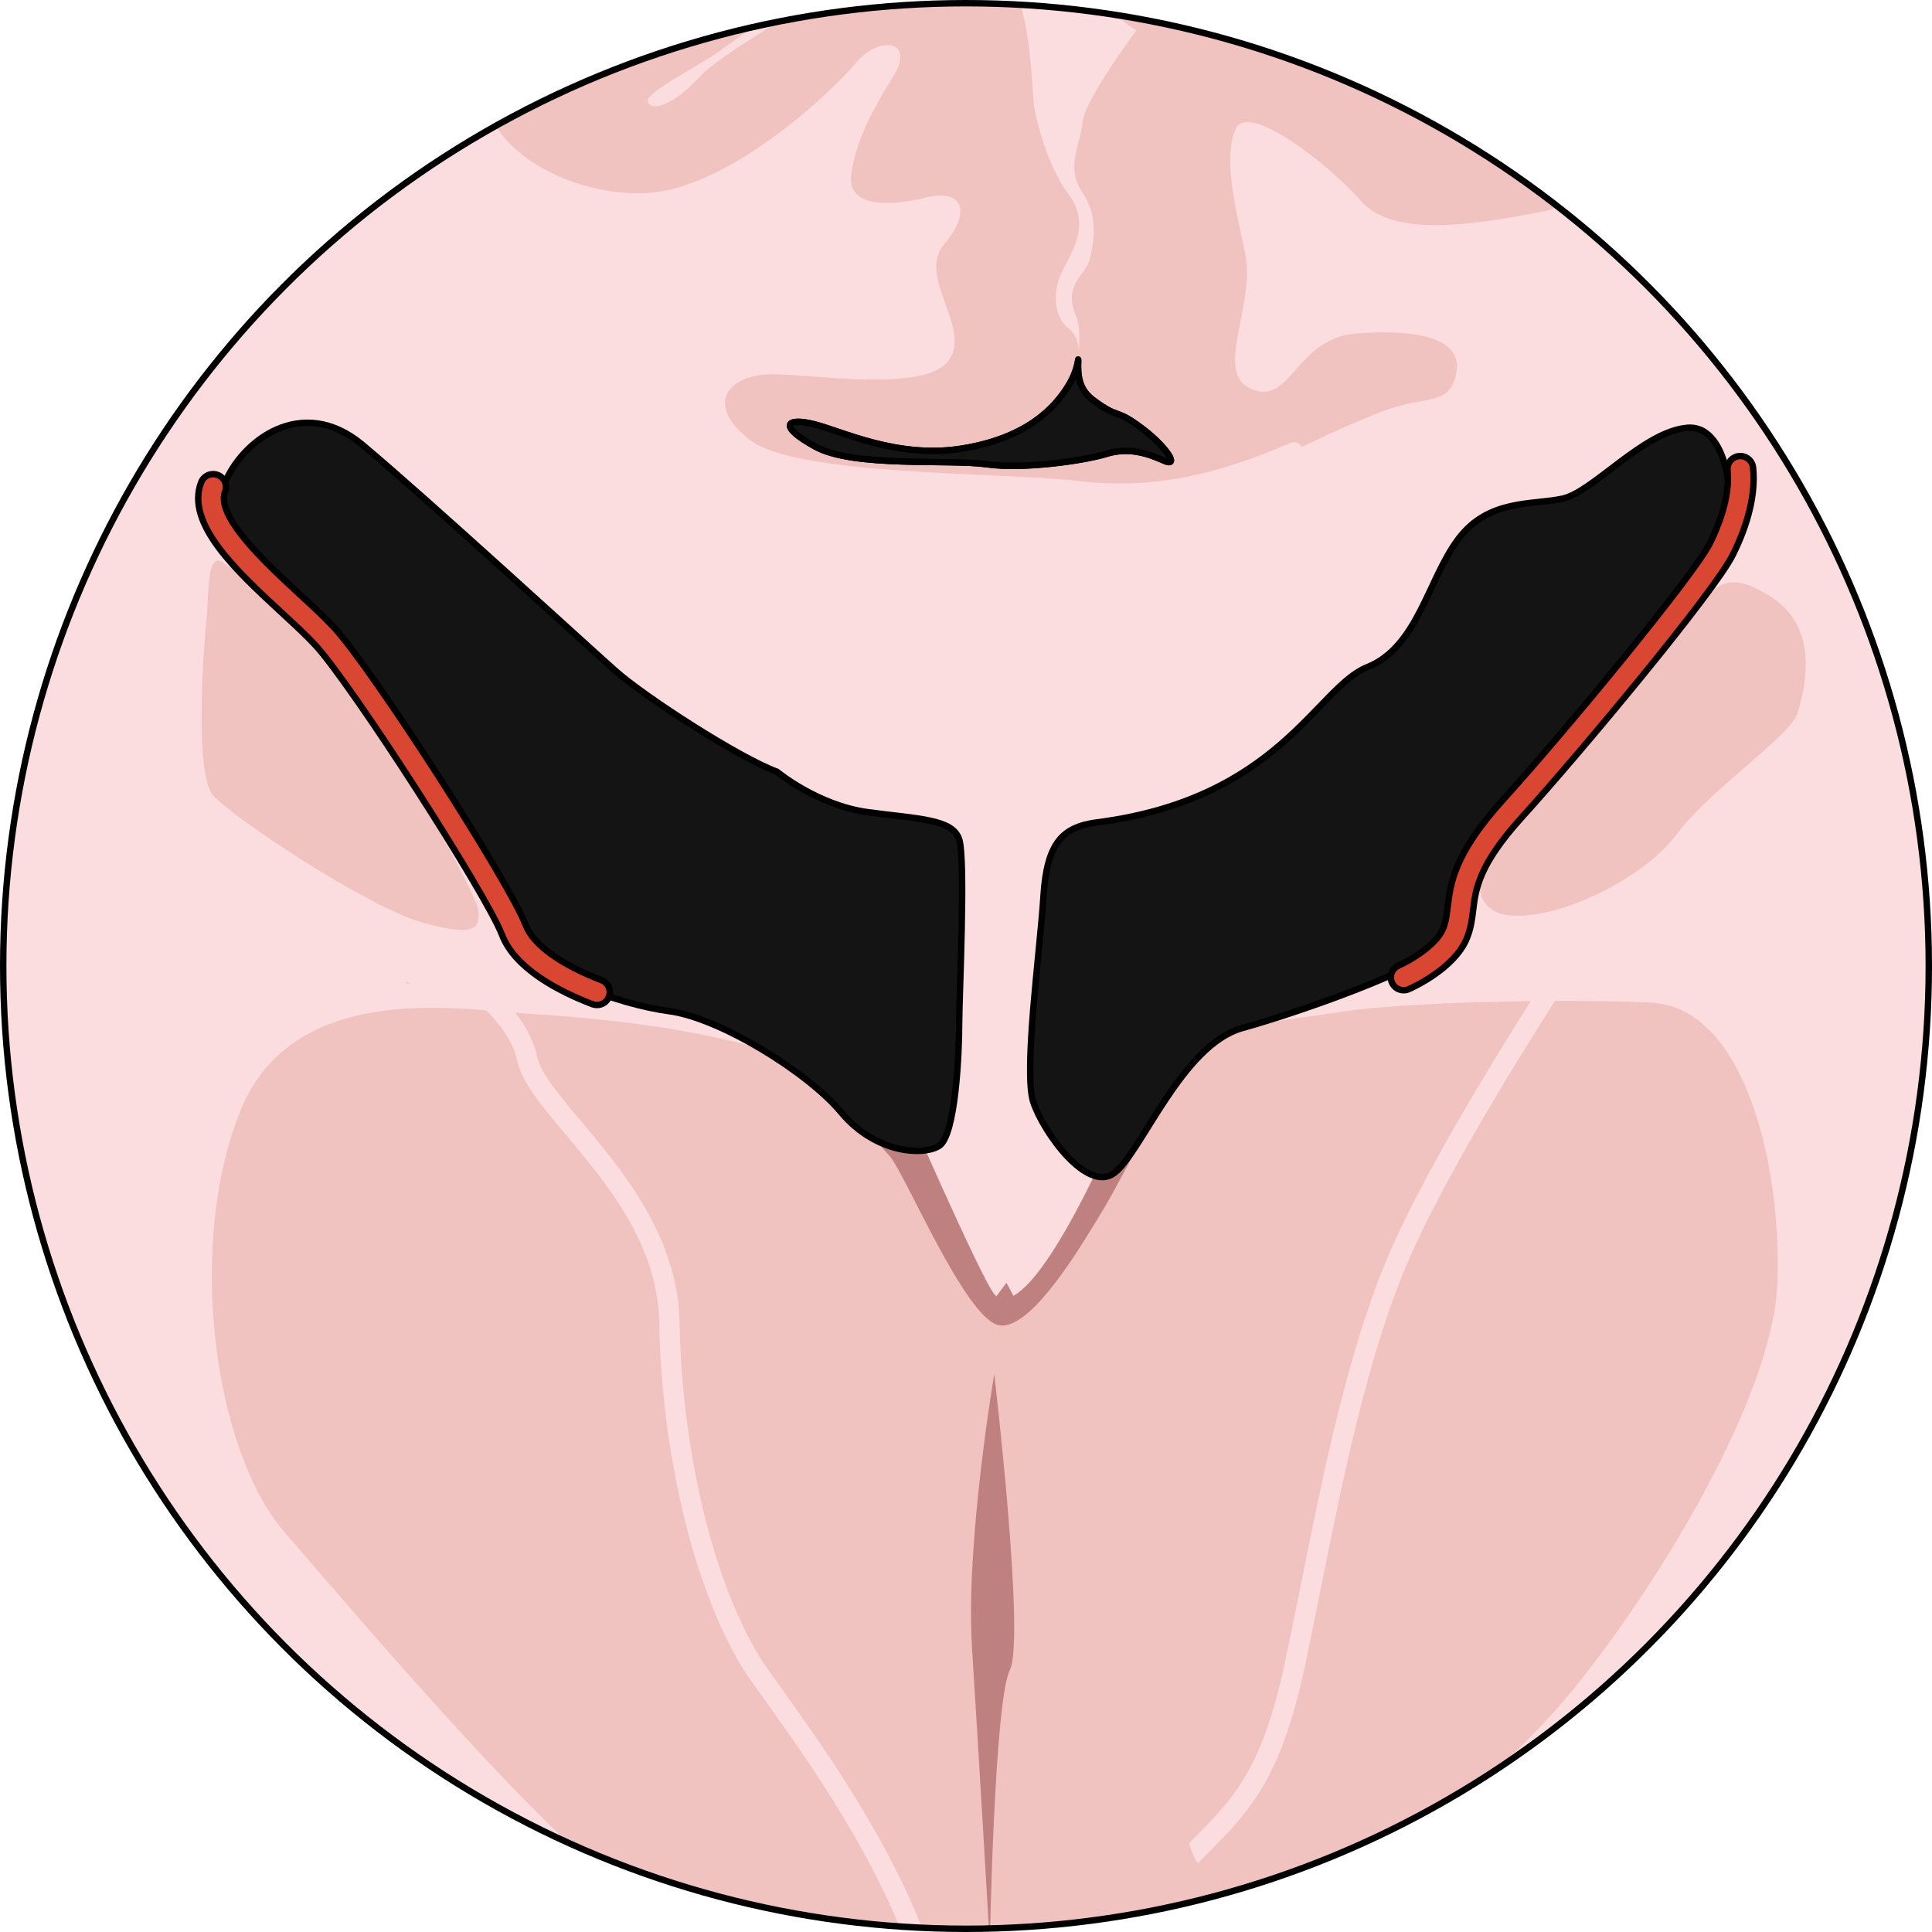
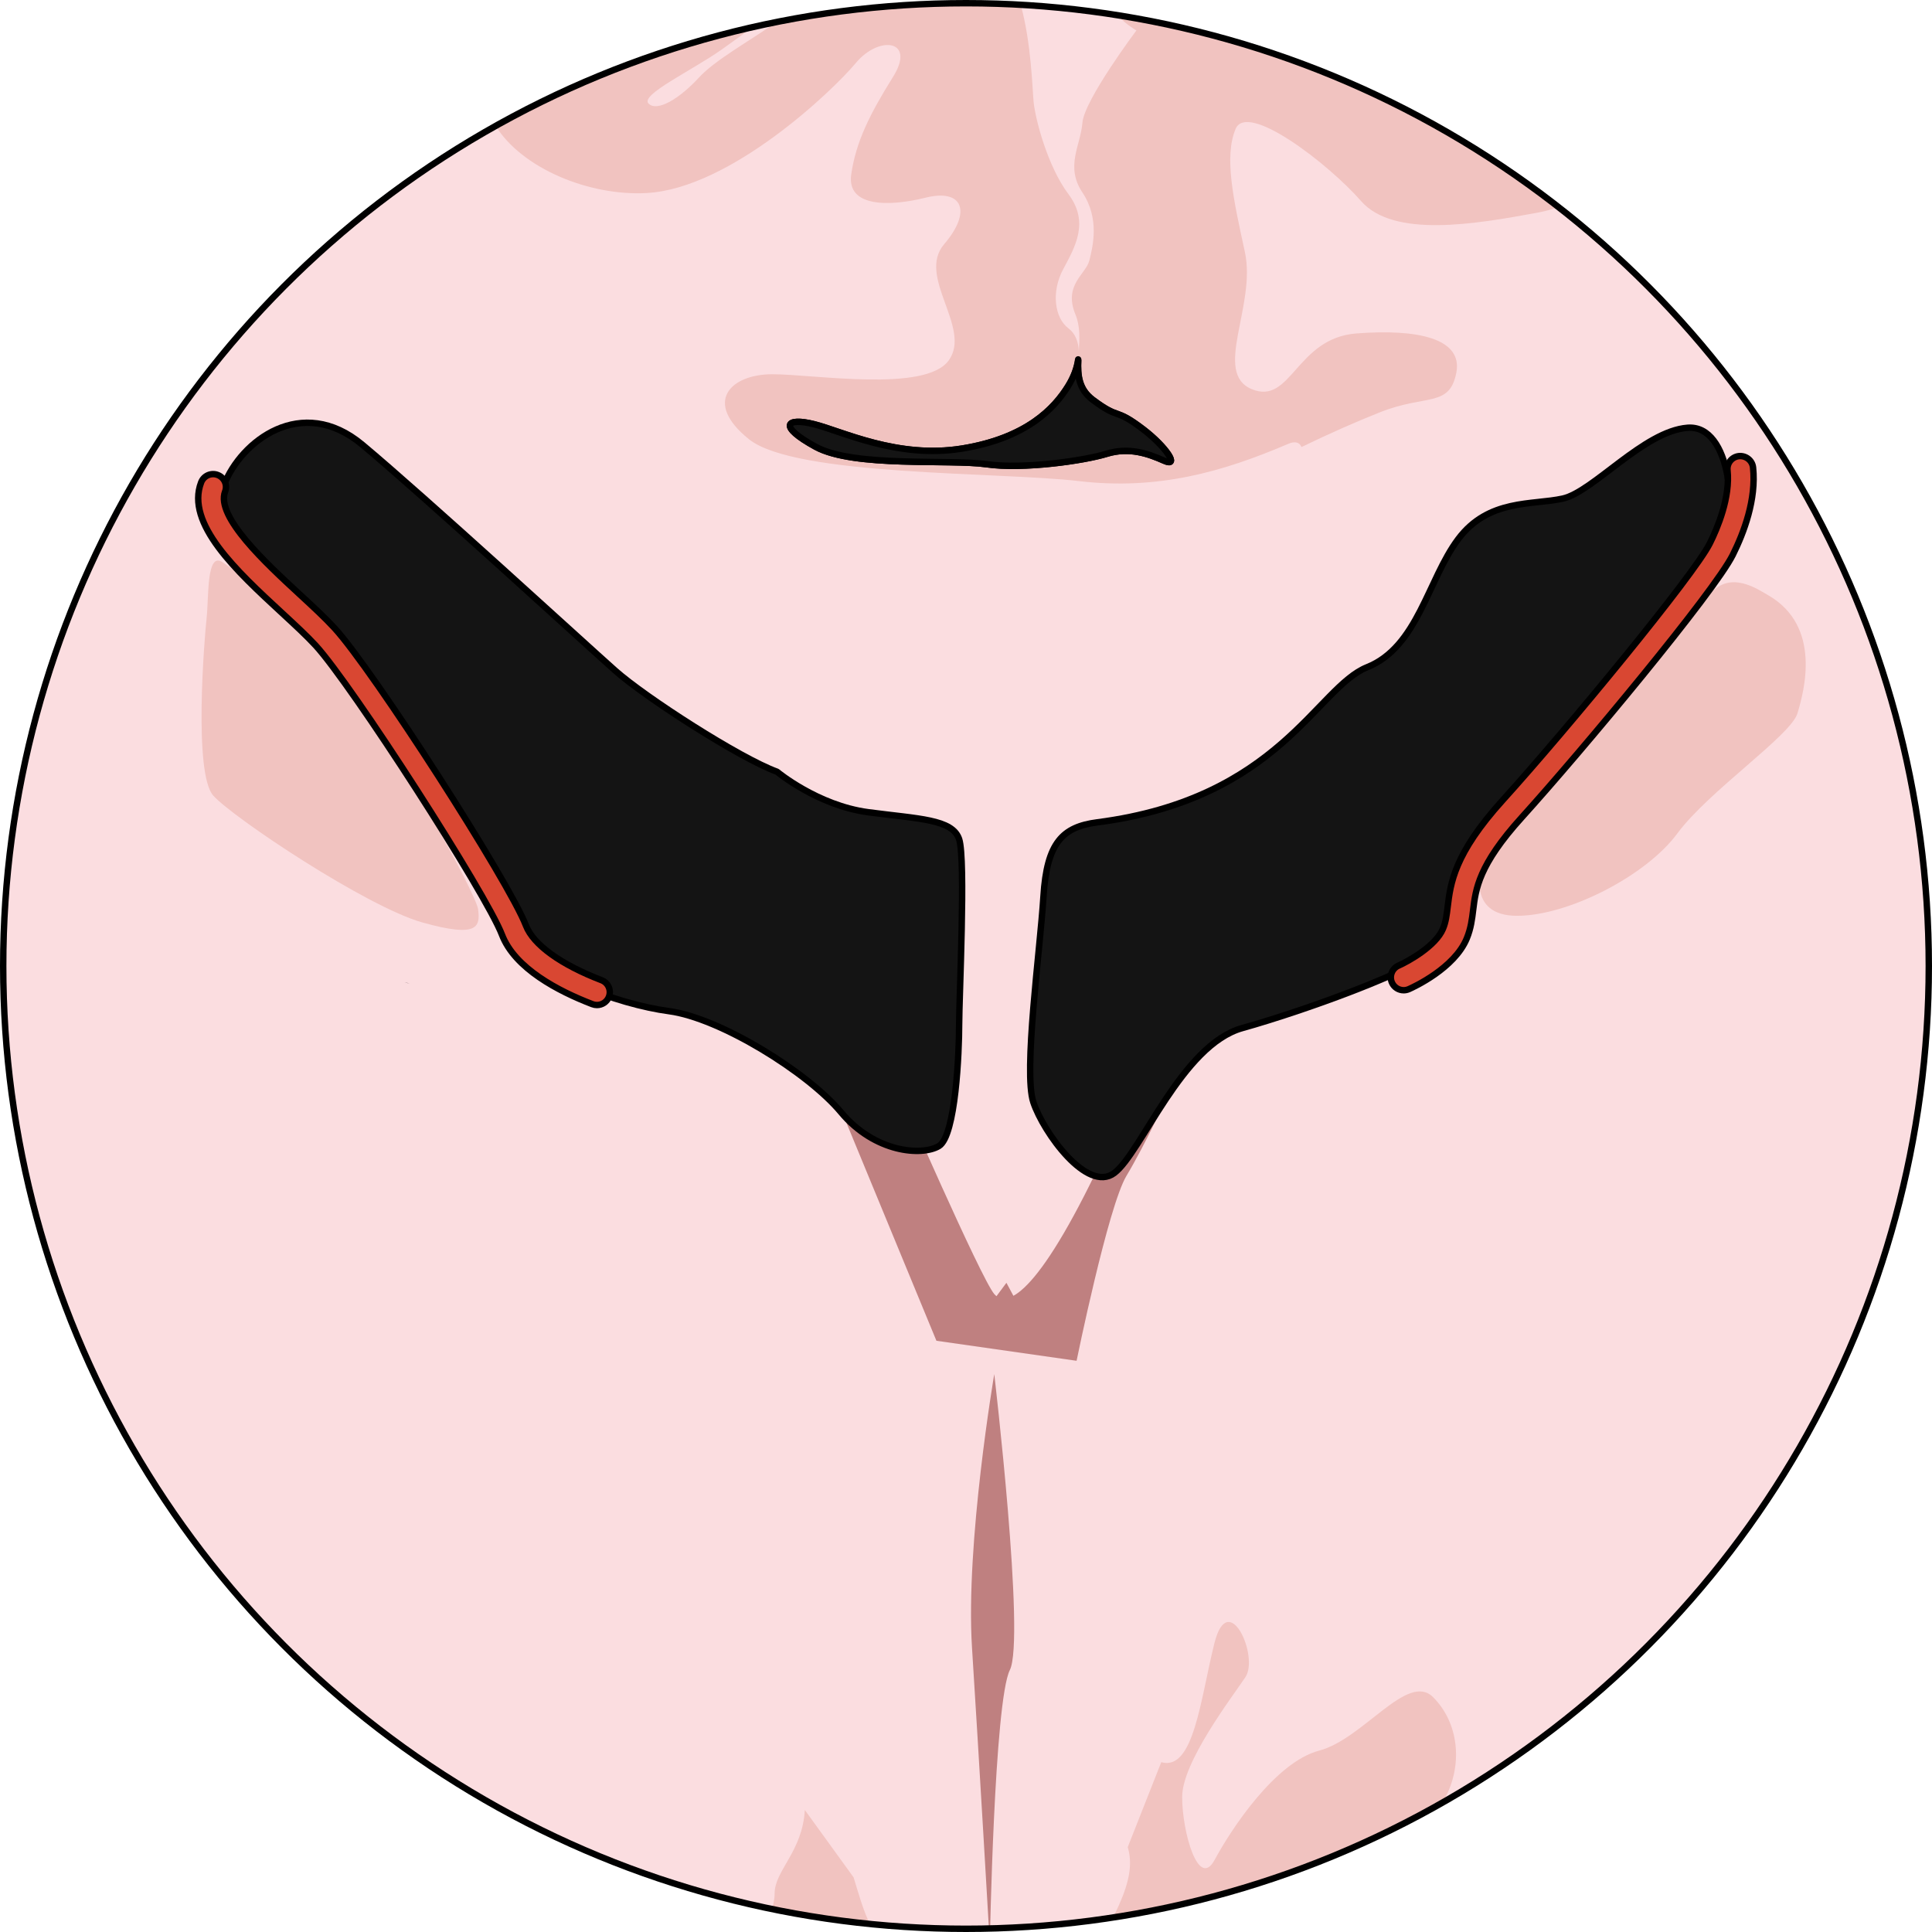
<svg xmlns="http://www.w3.org/2000/svg" xmlns:xlink="http://www.w3.org/1999/xlink" version="1.1" id="Camada_1" width="800px" height="800px" viewBox="0 0 301 301" enable-background="new 0 0 301 301" xml:space="preserve">
  <g>
    <g>
      <defs>
        <circle id="SVGID_1_" cx="150.5" cy="150.5" r="150" />
      </defs>
      <clipPath id="SVGID_00000093857809918316430680000018343742314265765538_">
        <use xlink:href="#SVGID_1_" overflow="visible" />
      </clipPath>
      <g clip-path="url(#SVGID_00000093857809918316430680000018343742314265765538_)">
        <circle fill="#FBDDE0" cx="150.5" cy="150.5" r="150" />
        <g>
          <g>
            <path fill="#F1C3C0" d="M219.285,305.674c3.255-3.983,2.065-6.221-2.643-6.943c-4.702-0.725-7.442-0.161-9.971,4.181       c-2.535,4.346-8.322,4.904-8.685,1.287c-0.363-3.62,13.31-8.804,18.013-10.615c4.708-1.807,6.801-8.763,9.328-13.831       c2.535-5.068,1.924-11.361-2.058-15.341c-3.983-3.98-10.858,6.515-17.739,8.326c-6.878,1.807-13.75,12.302-16.285,17.01       c-2.535,4.705-5.068-4.343-5.068-9.776c0-5.428,7.677-15.42,9.853-18.674c2.17-3.258-2.663-13.958-4.833-5.273       c-2.173,8.685-3.212,19.97-8.277,18.519l-5.225,13.241c1.45,4.703-1.81,9.767-3.98,14.473c-2.173,4.708,2.53,8.325-1.453,8.325       c-3.98,0-9.408,4.705-11.577,8.325c-2.173,3.621-8.325,0.366-10.498-3.62c-2.173-3.98-6.515-2.532-9.413-2.172       c-2.892,0.365,3.26-7.235,0-9.405c-3.255-2.176-4.343-6.518-5.787-11.223l-7.6-10.498c-0.363,6.515-4.705,9.41-4.705,13.03       c0,3.621-3.55,9.944-8.252,8.856c-4.708-1.088-22.594-8.363-26.574-15.604c-3.983-7.24-7.968,2.898-6.878,7.241       c1.085,4.34,18.901,19.775,22.881,17.968c3.986-1.81,11.586,4.343,15.56,3.255c3.983-1.085,6.518,2.895,6.518,6.878       c0,3.377-3.653,10.643-9.178,12.553c5.069-0.36,8.011-5.435,8.816-8.388c0.815-2.991,4.612-5.976,5.43-9.776       c0.812-3.8,3.255-0.273,2.173,1.9c-1.088,2.172-3.53,11.4,2.17,15.476c5.7,4.07,7.6,6.785,13.306,4.882       c5.697-1.9,4.885-4.615,8.682-2.442c3.8,2.172,6.788,7.33,11.673,5.7c4.885-1.627,11.943-3.797,13.573-8.412       c1.63-4.615,1.63-15.746,4.343-13.576c2.715,2.175-0.27,8.418,6.245,10.048c1.943,0.485,3.301,1.212,4.46,1.921       c-0.908-0.757-1.826-1.425-2.765-1.766c-3.977-1.45-3.977-6.515-5.065-9.773c-1.088-3.255,6.515-3.62,9.048,1.085       c2.532,4.708,5.428,0.363,9.048-2.532C209.514,317.617,216.027,309.654,219.285,305.674z" />
            <path fill="#F1C3C0" d="M200.669,69.165c1.129-0.484,1.787-0.254,2.104,0.48c4.468-2.158,8.278-3.836,12.169-5.393       c7.243-2.892,10.861-0.725,11.943-6.15c1.088-5.433-6.15-6.881-15.563-6.153c-9.41,0.72-10.135,11.218-16.288,8.685       c-6.15-2.532,0.725-13.03-1.082-21.356c-1.81-8.325-3.263-14.841-1.453-19.183c1.81-4.343,14.478,5.431,19.546,11.224       c5.065,5.79,17.739,3.617,27.509,1.81c1.252-0.232,2.317-0.531,3.228-0.886c-19.6-15.316-43.104-25.863-68.771-29.903       c1.659,1.67,3.038,2.398,3.038,2.398s-8.14,10.858-8.413,14.388c-0.275,3.53-2.718,6.788,0,10.858       c2.715,4.07,1.625,8.415,1.085,10.585c-0.542,2.173-4.073,3.803-2.176,8.415c0.758,1.84,0.654,3.808,0.529,5.717       c-0.051-1.493-0.576-2.766-1.608-3.541c-2.176-1.63-2.718-5.703-0.818-9.233c1.897-3.528,4.073-7.33,0.818-11.673       c-3.26-4.34-5.161-11.673-5.436-14.385c-0.176-1.79-0.355-9.239-2.01-15.121C156.199,0.588,153.36,0.5,150.5,0.5       c-10.092,0-19.948,1.004-29.481,2.904c-4.361,3.071-9.631,5.96-12.106,8.66c-2.991,3.258-6.515,5.433-7.876,4.07       c-1.355-1.355,6.788-5.155,11.4-8.416c1.234-0.87,2.96-2.132,4.904-3.534c-14.253,3.216-27.734,8.464-40.129,15.419       c4.094,6.593,14.522,10.971,23.561,10.468c13.031-0.722,28.956-15.923,32.571-20.268c3.623-4.342,9.413-3.62,5.79,2.173       c-3.617,5.787-5.79,10.133-6.515,15.2c-0.725,5.065,5.793,5.065,11.586,3.62c5.796-1.447,7.24,2.17,2.898,7.237       c-4.345,5.071,4.343,13.031,0.719,18.099c-3.617,5.068-20.993,2.173-27.503,2.173c-6.515,0-10.861,4.343-3.623,10.133       c7.238,5.793,39.095,5.068,51.4,6.515C180.398,76.402,190.533,73.507,200.669,69.165z M153.702,72.326       c-5.7-0.812-20.628,0.548-26.601-2.71c-5.973-3.26-4.612-4.618-0.273-3.527c4.345,1.082,13.033,5.425,23.076,3.797       c10.046-1.627,14.385-6.24,16.561-9.773c0.809-1.316,1.316-2.67,1.521-3.935c-0.098,2.328,0.112,4.487,2.273,6.107       c4.345,3.258,3.26,1.085,7.876,4.615c3.587,2.744,5.697,5.973,3.255,4.885c-2.442-1.085-5.425-2.17-8.958-1.085       C168.908,71.787,159.402,73.144,153.702,72.326z" />
            <path fill="none" stroke="#000000" stroke-linecap="round" stroke-linejoin="round" stroke-miterlimit="10" d="M153.702,72.326       c-5.7-0.812-20.628,0.548-26.601-2.71c-5.973-3.26-4.612-4.618-0.273-3.527c4.345,1.082,13.033,5.425,23.076,3.797       c10.046-1.627,14.385-6.24,16.561-9.773c0.809-1.316,1.316-2.67,1.521-3.935c-0.098,2.328,0.112,4.487,2.273,6.107       c4.345,3.258,3.26,1.085,7.876,4.615c3.587,2.744,5.697,5.973,3.255,4.885c-2.442-1.085-5.425-2.17-8.958-1.085       C168.908,71.787,159.402,73.144,153.702,72.326z" />
          </g>
          <g>
            <g id="XMLID_00000068668815702877479500000009705123816072501665_">
              <g>
                <path fill="#141414" stroke="#000000" stroke-linecap="round" stroke-linejoin="round" stroke-miterlimit="10" d="         M178.113,66.89c3.587,2.757,5.692,5.973,3.26,4.888c-2.454-1.088-5.43-2.17-8.966-1.088         c-3.522,1.088-13.033,2.454-18.722,1.63c-5.712-0.806-20.633,0.543-26.606-2.712c-5.97-3.261-4.621-4.61-0.278-3.519         c4.346,1.082,13.03,5.425,23.085,3.797c10.034-1.627,14.377-6.254,16.547-9.773c0.852-1.391,1.372-2.799,1.543-4.12         c-0.132,2.406,0.045,4.621,2.257,6.293C174.574,65.544,173.492,63.372,178.113,66.89z" />
                <path d="M63.038,153.042c0.258,0.068,0.52,0.11,0.779,0.174C63.542,153.172,63.277,153.13,63.038,153.042z" />
              </g>
            </g>
          </g>
          <g>
            <g>
              <path fill="#F1C3C0" d="M34.621,87.566c-2.478-1.622-2.08,5.546-2.426,8.666c-0.347,3.12-2.08,24.264,1.04,27.731        c3.12,3.466,23.918,17.332,32.584,19.758c8.666,2.426,9.013,0.693,8.666-2.08C74.137,138.868,53.686,100.045,34.621,87.566z" />
              <path fill="#F1C3C0" d="M275.532,92.765c-1.894-1.105-5.893-3.813-9.013-0.347c-3.12,3.466-16.985,20.105-19.065,22.531        c-2.08,2.426-14.905,15.252-15.945,17.678c-1.04,2.426-3.12,10.052,4.853,10.052c7.973,0,20.105-6.239,24.958-12.825        c4.853-6.586,17.678-15.252,18.718-18.718C281.078,107.671,283.851,97.618,275.532,92.765z" />
            </g>
            <g>
              <path fill="#BF8080" d="M139.998,169.718c0,0,12.826,29.464,14.905,31.89c2.08,2.426,7.279-0.347,17.678-22.878l9.224-7.85        c0,0-3.301,7.303-6.302,12.304c-2.867,4.779-7.774,28.823-7.774,28.823l-21.838-3.12l-15.599-37.783L139.998,169.718z" />
              <polygon fill="#BF8080" points="153.589,204.179 156.798,199.854 158.89,203.76       " />
-               <path fill="#F1C3C0" d="M185.941,286.477c6.186-6.223,10.655-10.723,14.208-27.312c0.826-3.844,1.648-7.948,2.502-12.201        c3.482-17.341,7.429-36.996,13.887-51.878c5.269-12.14,15.56-29.027,21.956-39.124c-11.65,0.142-23.431,0.742-29.17,1.624        c-9.012,1.387-18.205,2.072-22.018,5.192c-3.813,3.12-12.646,21.152-15.419,25.658c-2.773,4.506-11.092,19.065-16.292,18.025        c-5.2-1.04-14.743-23.939-16.986-26.344c-2.922-3.134-6.151-7.871-8.924-11.337c-2.773-3.466-17.767-9.114-47.577-10.847        c-0.547-0.032-1.164-0.081-1.812-0.135c1.577,2.03,2.853,4.301,3.363,6.744c0.544,2.61,3.495,6.124,6.912,10.191        c6.362,7.571,15.074,17.938,15.306,31.355c0.368,21.294,5.96,43.082,13.917,54.223l1.46,2.041        c7.557,10.531,19.536,27.239,24.937,45.247c3.113,0.139,5.852,0.082,8.016,0.082c2.499,0,10.149-0.646,18.305-1.554        c0.359-0.67,0.719-1.349,1.077-2.029c2.632-4.989,5.613-10.645,9.631-14.845C184.16,288.27,185.066,287.361,185.941,286.477z         M117.217,262.152c-8.298-11.623-14.128-34.129-14.505-56.01c-0.21-12.294-8.168-21.764-14.564-29.372        c-3.844-4.577-6.881-8.193-7.587-11.582c-0.598-2.868-2.585-5.553-4.816-7.784c-12.011-0.986-31.463-1.439-38.351,15.781        c-8.319,20.798-4.16,52.689,6.932,65.514c11.093,12.826,45.41,53.382,56.155,57.541c10.745,4.16,23.918,6.933,32.584,9.359        c3.448,0.965,6.718,1.482,9.728,1.766c-5.412-17.071-16.837-33.034-24.11-43.168L117.217,262.152z M257.16,156.199        c-4.386-0.204-9.559-0.285-14.897-0.267c-6.197,9.706-17.317,27.734-22.818,40.414c-6.325,14.573-10.237,34.055-13.689,51.241        c-0.857,4.265-1.682,8.381-2.508,12.238c-3.752,17.502-8.74,22.525-15.059,28.883c-0.863,0.869-1.757,1.766-2.678,2.731        c-3.711,3.878-6.581,9.328-9.117,14.134c-0.02,0.038-0.038,0.071-0.057,0.109c6.448-0.772,12.767-1.668,16.696-2.511        c9.706-2.08,38.476-23.224,51.995-39.863c13.519-16.639,31.197-45.756,31.89-63.434        C277.612,182.197,272.066,156.893,257.16,156.199z" />
              <path fill="#BF8080" d="M154.903,214.087c0,0-4.506,26.344-3.466,42.636c1.04,16.292,2.773,46.102,2.773,46.102        s0.693-37.783,3.12-42.636C159.756,255.337,154.903,214.087,154.903,214.087z" />
            </g>
            <g>
              <path fill="#141414" stroke="#000000" stroke-linecap="round" stroke-linejoin="round" stroke-miterlimit="10" d="        M121.059,120.235c0,0,6.305,5.254,14.186,6.305c7.881,1.051,13.135,1.051,14.186,4.203c1.051,3.152,0,24.694,0,28.897        s-0.525,17.338-3.152,18.914c-2.627,1.576-9.983,1.051-15.237-5.254c-5.254-6.305-18.914-14.711-26.795-15.762        c-7.881-1.051-21.541-5.779-24.168-12.61c-2.627-6.83-23.643-39.405-29.422-45.71S32.267,82.406,34.894,75.575        c2.627-6.83,12.084-14.186,21.541-6.305s34.676,30.999,39.405,35.202C100.569,108.676,115.28,118.133,121.059,120.235z" />
              <path fill="#D94732" stroke="#000000" stroke-linecap="round" stroke-linejoin="round" stroke-miterlimit="10" d="        M93.003,156.58c-0.238,0-0.48-0.043-0.716-0.134c-5.309-2.034-12.06-5.56-14.076-10.8        c-2.491-6.478-23.382-38.915-29.03-45.076c-1.355-1.479-3.258-3.236-5.272-5.098c-7.051-6.513-15.043-13.896-12.57-20.323        c0.396-1.031,1.555-1.548,2.584-1.148c1.031,0.396,1.546,1.554,1.148,2.584c-1.498,3.896,6.355,11.149,11.553,15.95        c2.077,1.918,4.039,3.73,5.507,5.332c5.984,6.529,27.161,39.445,29.813,46.343c1.145,2.974,5.437,6.072,11.775,8.502        c1.031,0.395,1.547,1.552,1.151,2.583C94.566,156.091,93.807,156.58,93.003,156.58z" />
              <path fill="#141414" stroke="#000000" stroke-linecap="round" stroke-linejoin="round" stroke-miterlimit="10" d="        M170.972,128.116c-5.44,0.705-7.881,3.152-8.406,11.559c-0.525,8.406-3.152,27.321-1.576,32.049        c1.576,4.729,8.406,14.186,12.61,11.033c4.203-3.152,10.508-19.965,19.965-22.592c9.457-2.627,32.049-10.508,33.1-14.711        c1.051-4.203-1.051-8.406,8.932-19.44s29.948-35.202,32.575-40.456c2.627-5.254,1.576-19.44-5.254-18.914        s-14.711,9.983-19.44,11.033c-4.729,1.051-11.559,0-16.287,6.305c-4.729,6.305-6.305,16.813-14.186,19.965        C205.123,107.1,199.344,124.438,170.972,128.116z" />
              <path fill="#D94732" stroke="#000000" stroke-linecap="round" stroke-linejoin="round" stroke-miterlimit="10" d="        M218.69,154.276c-0.769,0-1.501-0.445-1.831-1.193c-0.445-1.011,0.013-2.191,1.022-2.638c1.55-0.688,5.821-3.065,6.936-5.756        c0.441-1.066,0.566-2.098,0.725-3.405c0.445-3.672,0.998-8.241,8.571-16.611c10.068-11.127,29.813-35.095,32.27-40.009        c1.223-2.445,3.207-7.178,2.76-11.403c-0.116-1.098,0.681-2.083,1.779-2.199c1.091-0.102,2.082,0.681,2.199,1.779        c0.526,4.975-1.429,10.148-3.16,13.612c-2.896,5.792-23.616,30.664-32.881,40.903c-6.722,7.429-7.171,11.137-7.567,14.409        c-0.172,1.417-0.349,2.883-1,4.454c-1.924,4.647-8.296,7.567-9.016,7.886C219.234,154.22,218.959,154.276,218.69,154.276z" />
            </g>
          </g>
        </g>
      </g>
    </g>
    <circle fill="none" stroke="#000000" stroke-linecap="round" stroke-linejoin="round" stroke-miterlimit="10" cx="150.5" cy="150.5" r="150" />
  </g>
</svg>